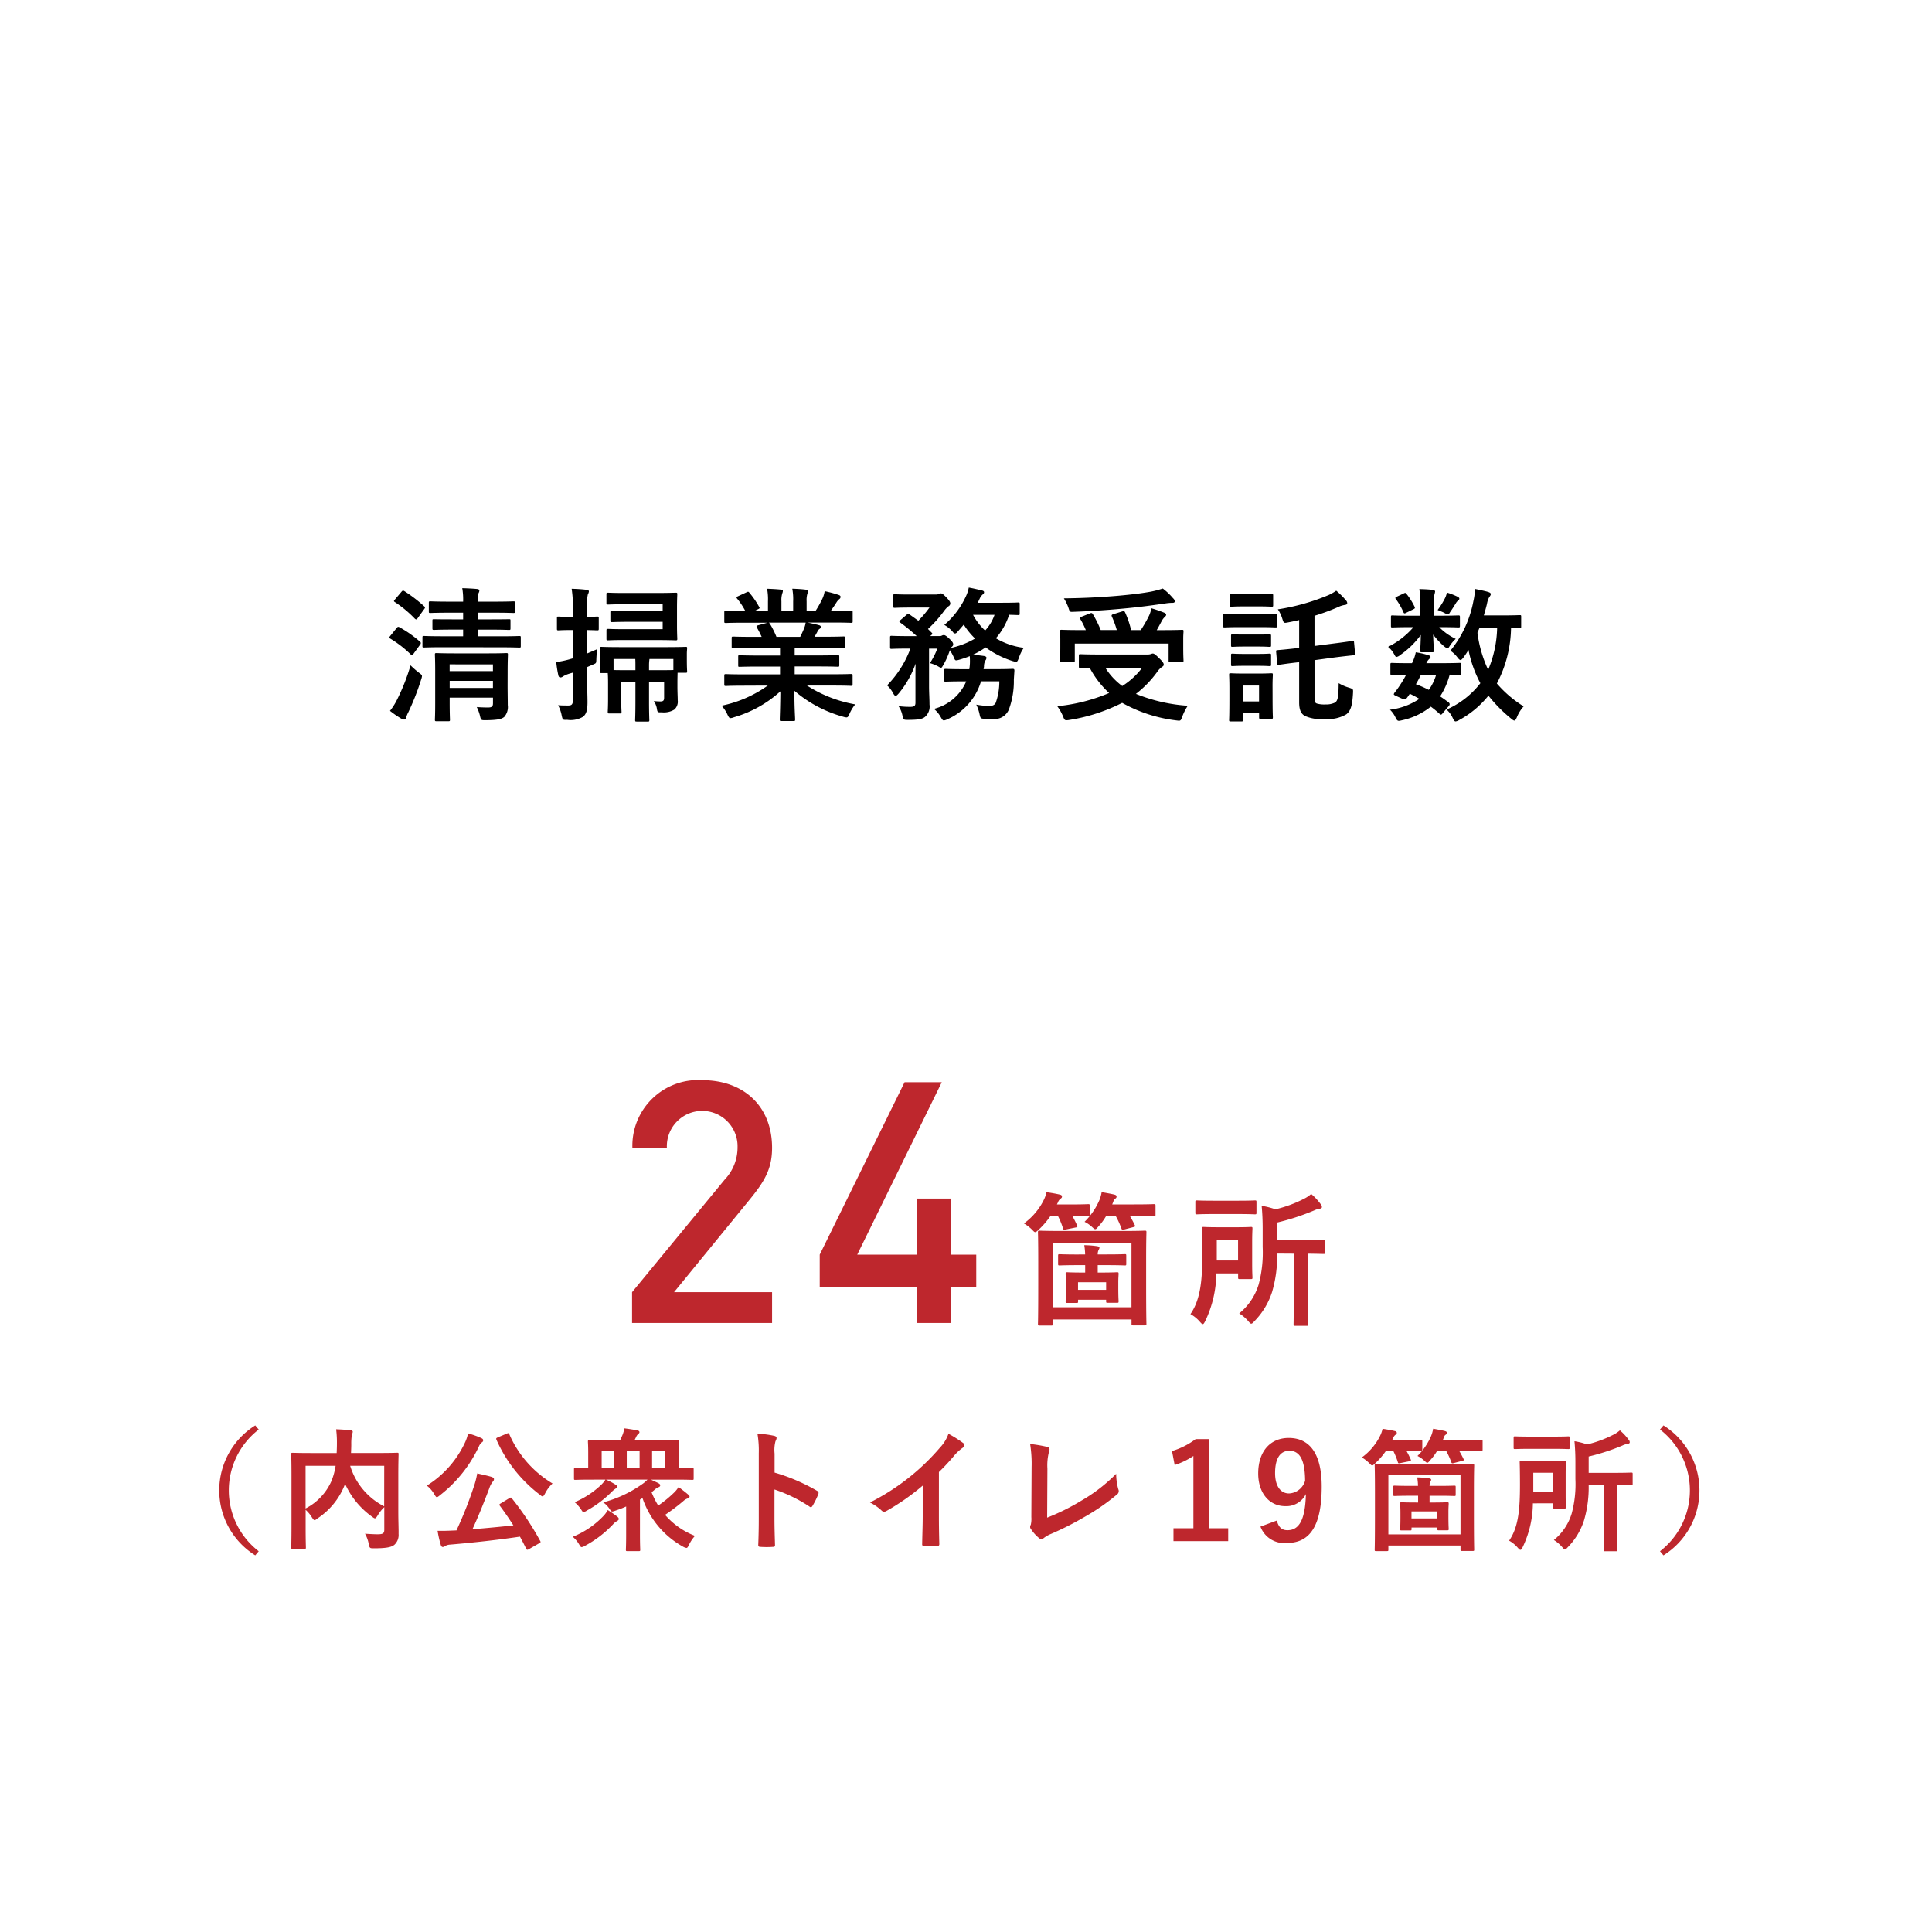
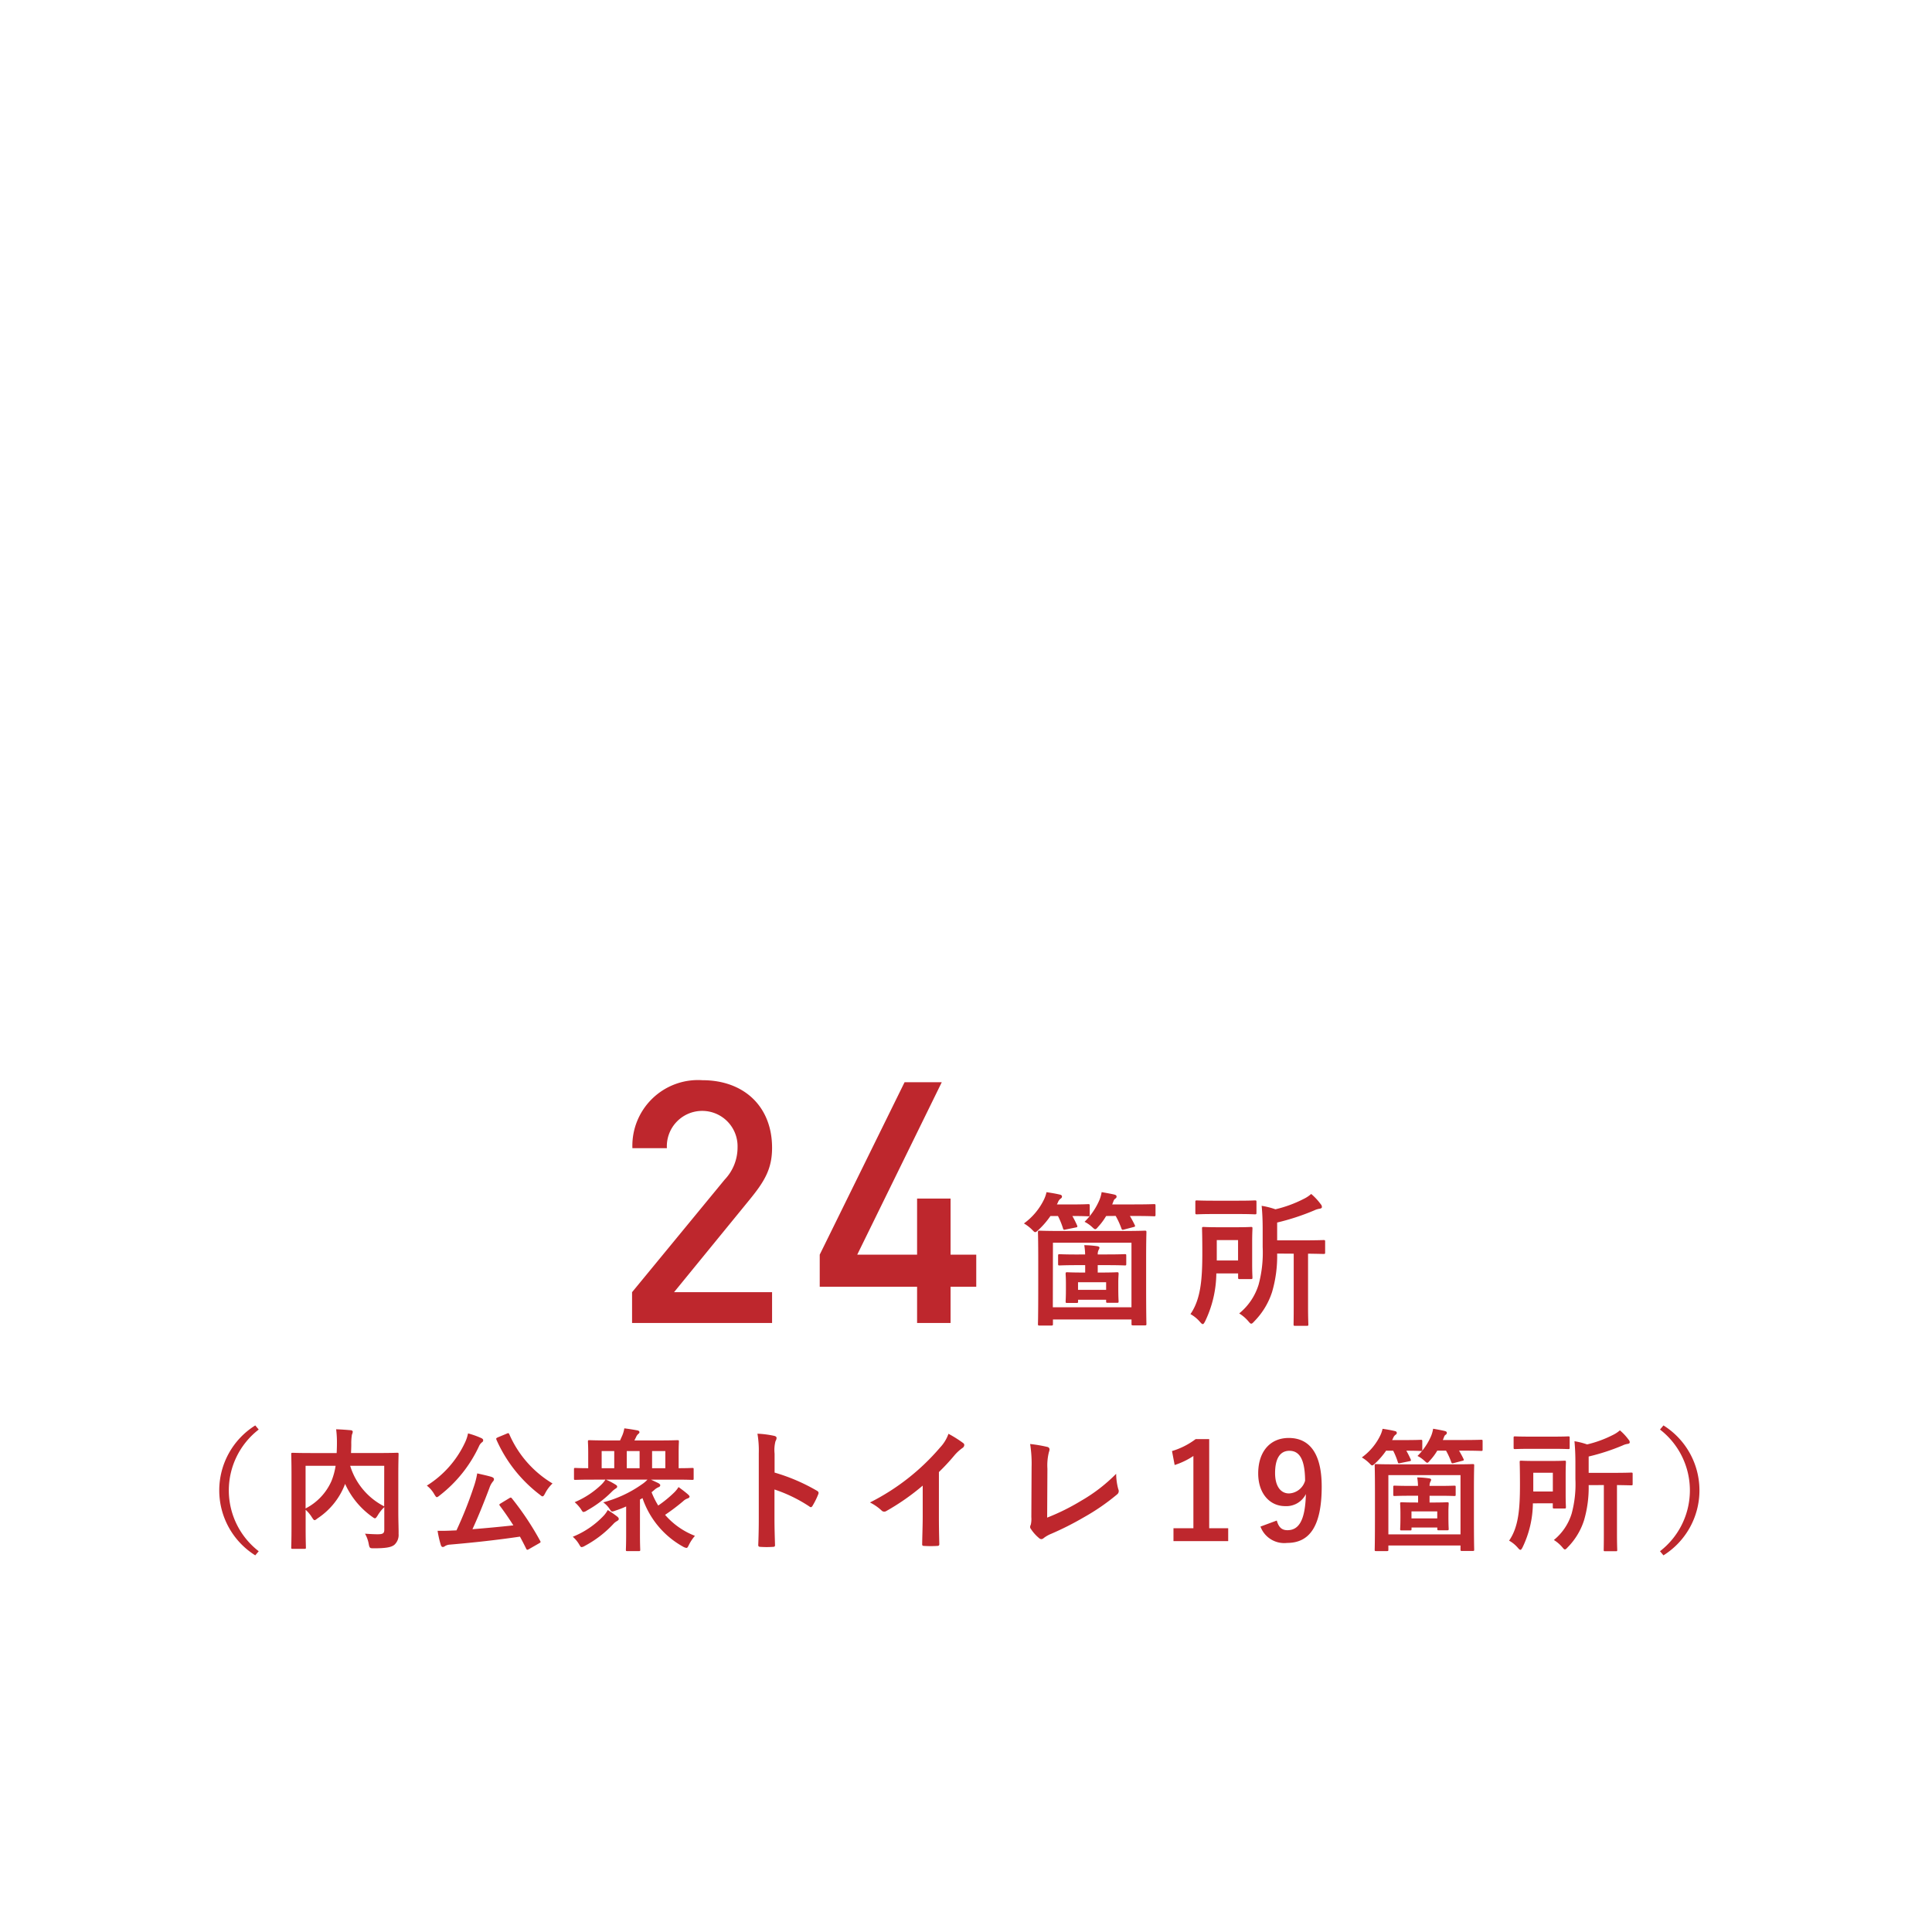
<svg xmlns="http://www.w3.org/2000/svg" data-name="レイヤー 1" width="160" height="160" viewBox="0 0 160 160">
-   <path d="M32.851 52.009c.084-.107.131-.12.241-.059a9.447 9.447 0 011.7 1.2.126.126 0 01.058.107.2.2 0 01-.058.132l-.541.744c-.061.084-.1.12-.131.12s-.061-.024-.109-.06a9.036 9.036 0 00-1.678-1.3c-.061-.036-.084-.061-.084-.1s.023-.072.072-.132zm.012 5.973A16.9 16.9 0 0034 55.1a7.49 7.49 0 00.683.6c.194.143.264.2.264.3a1.37 1.37 0 01-.07.276 20.665 20.665 0 01-1.057 2.7 2.325 2.325 0 00-.191.468c-.024.1-.073.144-.157.144a.433.433 0 01-.214-.06 8.015 8.015 0 01-.961-.659 5.287 5.287 0 00.566-.887zm.383-8.971c.1-.12.133-.12.24-.06a12.23 12.23 0 011.643 1.259c.084.073.1.108-.012.252l-.527.732c-.084.12-.119.132-.229.048a9.615 9.615 0 00-1.654-1.379c-.108-.072-.108-.084 0-.216zm3.539 4.589c-1.176 0-1.6.024-1.668.024-.119 0-.131-.011-.131-.12V52.8c0-.12.012-.132.131-.132.072 0 .492.024 1.668.024h1.57v-.552h-.839c-1.116 0-1.5.025-1.571.025-.119 0-.133-.013-.133-.132V51.4c0-.12.014-.12.133-.12.072 0 .455.012 1.571.012h.839v-.552h-1.091c-1.151 0-1.547.024-1.618.024-.121 0-.132-.012-.132-.132v-.7c0-.119.011-.132.132-.132.071 0 .467.025 1.618.025h1.091a5.616 5.616 0 00-.072-1.116c.4.012.936.037 1.26.072.107.012.156.072.156.133a.5.5 0 01-.072.215 2.1 2.1 0 00-.047.648v.048h1.307c1.164 0 1.558-.025 1.63-.025.12 0 .133.013.133.132v.7c0 .12-.013.132-.133.132-.072 0-.466-.024-1.63-.024H39.58v.552h1.006c1.117 0 1.488-.012 1.56-.012.12 0 .131 0 .131.12v.636c0 .119-.011.132-.131.132-.072 0-.443-.025-1.56-.025H39.58v.552h1.762c1.175 0 1.595-.024 1.668-.024.107 0 .119.012.119.132v.707c0 .109-.012.12-.119.12-.073 0-.493-.024-1.668-.024zm5.252 3.131c0 .6.014 1.3.014 1.655a1.248 1.248 0 01-.289.984c-.215.179-.516.263-1.547.275-.371 0-.383 0-.467-.371a3.467 3.467 0 00-.264-.72c.276.024.586.036.948.036.335 0 .394-.12.394-.36v-.456H37.24v.408c0 .959.024 1.356.024 1.415 0 .12-.012.132-.131.132h-.971c-.133 0-.145-.012-.145-.132 0-.072.024-.432.024-1.392v-2.669c0-.852-.024-1.236-.024-1.32 0-.12.012-.132.145-.132.07 0 .455.024 1.535.024h2.7c1.08 0 1.452-.024 1.524-.024.133 0 .144.012.144.132 0 .073-.025.528-.025 1.415zm-4.8-1.715v.563h3.586v-.559zm3.586 1.955v-.588H37.24v.588zm8.634-3.211a8.581 8.581 0 00-.072.9c-.012.24-.012.263-.215.347l-.553.241v.527c0 1.14.037 1.787.037 2.387 0 .671-.109.983-.373 1.2a2.03 2.03 0 01-1.307.251c-.371.012-.371.012-.455-.348a3 3 0 00-.3-.863c.275.024.541.024.851.024.276 0 .373-.1.373-.444V55.7c-.144.047-.289.084-.42.131a2.211 2.211 0 00-.42.2.289.289 0 01-.2.071c-.072 0-.119-.036-.156-.144a8.676 8.676 0 01-.18-1.128 8.3 8.3 0 001.092-.227l.289-.084v-2.342h-.138c-.767 0-1 .025-1.068.025-.107 0-.119-.013-.119-.145v-.863c0-.12.012-.132.119-.132.072 0 .3.023 1.068.023h.133v-.634a9.8 9.8 0 00-.1-1.692c.457.012.828.036 1.236.084.119.012.191.073.191.12a.558.558 0 01-.084.252 4.17 4.17 0 00-.072 1.211v.659c.565 0 .768-.023.84-.023.121 0 .133.012.133.132v.863c0 .132-.012.145-.133.145-.072 0-.275-.013-.84-.025v1.944zm5.674-.168c1.162 0 1.582-.023 1.654-.023.107 0 .119.012.119.119 0 .072-.023.24-.023.468v.372c0 .84.023.983.023 1.055 0 .121-.012.132-.119.132h-.672c0 .144-.012.4-.012.816v.311c0 .54.024.84.024 1.152a.878.878 0 01-.276.767 1.654 1.654 0 01-1.042.229c-.36.011-.36.011-.42-.372a1.672 1.672 0 00-.241-.564 4.421 4.421 0 00.553.036c.215 0 .3-.072.3-.3v-1.307H53.75v1.607c0 1.02.025 1.475.025 1.535 0 .12-.011.132-.133.132h-.91c-.121 0-.133-.012-.133-.132 0-.072.024-.515.024-1.535v-1.607h-1.176v1.439c0 .648.026.959.026 1.032 0 .12-.012.131-.133.131h-.875c-.119 0-.133-.011-.133-.131 0-.084.025-.384.025-1.1v-1.239c0-.456-.011-.72-.025-.875h-.527c-.108 0-.12-.013-.12-.145 0-.071.024-.216.024-1.067v-.288c0-.312-.024-.468-.024-.552 0-.107.012-.119.12-.119.084 0 .5.023 1.668.023zm-3.276-3.55c-1.054 0-1.425.025-1.5.025-.121 0-.133-.013-.133-.133v-.719c0-.12.012-.132.133-.132.073 0 .444.024 1.5.024h2.364c1.127 0 1.654-.024 1.738-.024.121 0 .133.012.133.132 0 .072-.024.408-.024 1.116v1.451c0 .707.024 1.043.024 1.115 0 .12-.012.132-.133.132-.084 0-.611-.025-1.738-.025h-2.555c-.924 0-1.234.025-1.307.025-.121 0-.133-.012-.133-.132v-.672c0-.132.012-.143.133-.143.073 0 .383.023 1.307.023h3.215v-.611h-2.52c-1.2 0-1.607.024-1.679.024-.12 0-.131-.013-.131-.144v-.648c0-.12.011-.132.131-.132.072 0 .48.024 1.679.024h2.52v-.576zm-1.043 5.446c.229.012.588.012 1.153.012h.658v-.373c0-.2 0-.371-.012-.551h-1.8zm2.975-.912a3.592 3.592 0 00-.037.54v.384h.732c.684 0 1.069 0 1.284-.012v-.912zm7.852 2.207c-1.081 0-1.44.024-1.512.024-.133 0-.145-.013-.145-.133v-.707c0-.132.012-.143.145-.143.072 0 .431.023 1.512.023H64.6V55.2h-1.69c-1.164 0-1.584.023-1.656.023-.119 0-.119-.012-.119-.132v-.683c0-.132 0-.144.119-.144.072 0 .492.025 1.656.025h1.69v-.636h-2.254c-1.153 0-1.536.023-1.608.023-.131 0-.144-.011-.144-.12v-.707c0-.12.013-.132.144-.132.072 0 .455.024 1.608.024h.732a8.77 8.77 0 00-.385-.755c-.06-.109-.072-.156.084-.2l.78-.216h-1.918c-1.081 0-1.44.023-1.512.023-.133 0-.145-.011-.145-.131v-.744c0-.131.012-.144.145-.144.072 0 .431.024 1.512.024h.084a5.854 5.854 0 00-.684-1.031c-.072-.084-.049-.132.1-.2l.7-.324c.119-.06.156-.048.228.048a7.178 7.178 0 01.8 1.164c.061.107.061.12-.095.2l-.288.143H63.6V49.8a4.635 4.635 0 00-.073-1.043c.371.012.84.036 1.162.073.1.011.145.047.145.107a.629.629 0 01-.047.2 1.845 1.845 0 00-.072.659v.792h.971v-.779a4.7 4.7 0 00-.073-1.056c.36.012.828.036 1.153.084.107.012.156.048.156.108a.567.567 0 01-.049.192 1.9 1.9 0 00-.072.659v.792h.744a9.135 9.135 0 00.551-.983 2.334 2.334 0 00.2-.648 9.909 9.909 0 011.162.312c.109.036.156.1.156.156a.243.243 0 01-.119.2 1.253 1.253 0 00-.2.229c-.154.252-.322.491-.49.731h.168c1.078 0 1.437-.024 1.509-.024.122 0 .133.013.133.144v.744c0 .12-.011.131-.133.131-.072 0-.431-.023-1.509-.023h-2.1c.313.059.588.12.947.216.1.023.157.071.157.143a.209.209 0 01-.133.18.875.875 0 00-.168.252l-.215.384h.779c1.153 0 1.535-.024 1.608-.024.119 0 .131.012.131.132v.707c0 .109-.012.12-.131.12-.073 0-.455-.023-1.608-.023h-2.428v.636h1.907c1.175 0 1.584-.025 1.654-.025.121 0 .133.012.133.144v.683c0 .12-.012.132-.133.132-.07 0-.479-.023-1.654-.023h-1.907v.647h3.155c1.078 0 1.437-.023 1.509-.023.122 0 .133.011.133.143v.707c0 .12-.011.133-.133.133-.072 0-.431-.024-1.509-.024h-2.135a10.866 10.866 0 003.992 1.559 3.517 3.517 0 00-.467.768c-.095.227-.144.311-.263.311a1.3 1.3 0 01-.276-.059 10.48 10.48 0 01-4.031-2.148c0 1.428.061 2.171.061 2.375 0 .12-.012.132-.133.132H64.7c-.109 0-.121-.012-.121-.132 0-.2.037-.9.049-2.327a9.726 9.726 0 01-3.85 2.148.921.921 0 01-.277.071c-.107 0-.156-.084-.264-.312a2.931 2.931 0 00-.478-.719 9.968 9.968 0 003.824-1.667zm4.628-4.042c.108-.2.2-.408.325-.7a2.252 2.252 0 00.131-.479h-3.059c.037.012.06.048.1.1a7.568 7.568 0 01.539 1.079zm14.977 3.682a4.971 4.971 0 01-2.783 3.142 1 1 0 01-.287.1c-.1 0-.145-.073-.264-.277a2.419 2.419 0 00-.564-.683 3.959 3.959 0 002.673-2.279h-.2c-1.068 0-1.416.024-1.486.024-.133 0-.145-.012-.145-.132v-.779c0-.132.012-.145.145-.145.07 0 .418.025 1.486.025h.455a4.492 4.492 0 00.049-.468 5.4 5.4 0 00-.012-.612 8.346 8.346 0 01-.923.312c-.276.072-.287.06-.4-.216a3.722 3.722 0 00-.324-.588 6.563 6.563 0 01-.527 1.2c-.108.18-.143.252-.2.252a.6.6 0 01-.216-.095 3.2 3.2 0 00-.707-.288 6.3 6.3 0 00.611-1.2h-.684v3.119c0 .54.037 1.031.037 1.511a1.14 1.14 0 01-.384 1.032c-.215.168-.516.239-1.414.239-.362 0-.362-.012-.446-.371a2.131 2.131 0 00-.322-.768 7.166 7.166 0 00.983.06c.335 0 .419-.1.419-.348v-2.115c0-.371 0-.743.012-1.116a8.075 8.075 0 01-1.4 2.471c-.11.12-.18.193-.252.193s-.133-.073-.217-.229a2.285 2.285 0 00-.492-.636 8.669 8.669 0 001.932-3.046h-.137c-1.008 0-1.344.025-1.416.025-.12 0-.133-.013-.133-.145V52.8c0-.132.013-.144.133-.144.072 0 .408.024 1.416.024h.658a13.719 13.719 0 00-1.356-1.115c-.046-.036-.084-.072-.084-.1s.038-.059.1-.119l.49-.42c.121-.108.157-.108.264-.036l.721.516a9.145 9.145 0 00.923-1.092h-1.537c-.947 0-1.259.024-1.332.024-.119 0-.131-.011-.131-.132v-.863c0-.12.012-.132.131-.132.073 0 .385.024 1.332.024h2.075a.564.564 0 00.24-.048.44.44 0 01.168-.048c.095 0 .2.072.455.336.275.287.324.4.324.516a.287.287 0 01-.168.227 2.1 2.1 0 00-.336.361 10.318 10.318 0 01-1.344 1.51c.1.1.194.2.3.3.084.084.084.12-.049.228l-.072.06h.756a.4.4 0 00.228-.048.331.331 0 01.157-.036c.072 0 .191.06.42.276.287.264.347.383.347.492 0 .084-.025.132-.121.216a.292.292 0 00-.084.084 6.8 6.8 0 002.016-.78 6.084 6.084 0 01-.936-1.151l-.5.575c-.095.108-.156.156-.228.156s-.119-.048-.2-.156a2.616 2.616 0 00-.684-.552 6.885 6.885 0 001.764-2.314 3.036 3.036 0 00.263-.779c.348.059.8.168 1.1.239.107.024.168.072.168.156a.227.227 0 01-.121.18 1.009 1.009 0 00-.24.336c-.059.12-.108.24-.168.347h2.039c.935 0 1.236-.023 1.308-.023.119 0 .131.012.131.132v.779c0 .12-.012.132-.131.132-.06 0-.252-.012-.744-.024a5.483 5.483 0 01-1.1 1.943 5.96 5.96 0 002.314.792 3.253 3.253 0 00-.408.839c-.143.36-.143.36-.5.264a7.67 7.67 0 01-2.256-1.139 6.248 6.248 0 01-1.055.611c.311.024.623.061.911.1q.216.036.216.144a.38.38 0 01-.095.24 1.029 1.029 0 00-.108.492l-.037.216h.889c1.078 0 1.451-.025 1.521-.025.121 0 .145.036.145.156l-.047.732a6.758 6.758 0 01-.4 2.447 1.279 1.279 0 01-1.343.816c-.2 0-.432 0-.684-.013-.336-.024-.336-.024-.42-.419a3.539 3.539 0 00-.263-.756 6.127 6.127 0 001.031.107c.3 0 .457-.047.576-.252a5.214 5.214 0 00.3-1.786zm-.66-5.505a4.9 4.9 0 001 1.3 3.693 3.693 0 00.779-1.3zm14.4 3.287a1.118 1.118 0 00.323-.037.46.46 0 01.156-.047c.107 0 .217.071.564.419.3.288.348.408.348.5s-.049.132-.145.193a1.53 1.53 0 00-.394.407 8.821 8.821 0 01-1.764 1.823 13.83 13.83 0 004.293.984 4.46 4.46 0 00-.455.9c-.1.264-.121.336-.275.336-.049 0-.133-.012-.229-.023a12.167 12.167 0 01-4.474-1.453 14.641 14.641 0 01-4.377 1.416 1.084 1.084 0 01-.252.024c-.131 0-.168-.071-.264-.312a3.9 3.9 0 00-.481-.851 14.645 14.645 0 004.295-1.092 7.818 7.818 0 01-1.607-2.087c-.443 0-.719.013-.768.013-.119 0-.132-.013-.132-.132v-.876c0-.12.013-.132.132-.132.073 0 .467.025 1.631.025zM90.258 50.8c.144-.06.191-.036.252.072a9.414 9.414 0 01.648 1.307h1.33a7.526 7.526 0 00-.408-1.115c-.047-.108-.023-.156.121-.2l.731-.228c.132-.036.181-.047.24.072a7.59 7.59 0 01.5 1.475h.8a10.264 10.264 0 00.7-1.223 2.612 2.612 0 00.179-.587 10.989 10.989 0 011.043.359c.121.048.18.1.18.18s-.059.132-.131.2a1.4 1.4 0 00-.264.372c-.121.227-.24.455-.384.7h.515c1.1 0 1.5-.024 1.573-.024.119 0 .13.013.13.133 0 .071-.023.275-.023.6v.7c0 .767.023 1.043.023 1.115 0 .12-.011.132-.13.132h-.973c-.119 0-.131-.012-.131-.132V53.3H89.01v1.4c0 .12-.012.132-.131.132h-.959c-.121 0-.133-.012-.133-.132 0-.072.023-.348.023-1.127v-.6c0-.408-.023-.6-.023-.683 0-.12.012-.133.133-.133.072 0 .467.024 1.57.024h.432a6.338 6.338 0 00-.455-.911c-.073-.108-.073-.132.095-.192zm6.9-1.248a.4.4 0 01.133.252c0 .073-.061.12-.193.12a3.666 3.666 0 00-.575.048c-1.175.168-2.1.3-3.55.432-1.272.12-2.723.216-4.114.265-.263.011-.263.011-.384-.361a3.776 3.776 0 00-.372-.756 58.562 58.562 0 004.5-.216c1.2-.107 2.013-.215 2.685-.335a7.692 7.692 0 001.008-.264 5.154 5.154 0 01.858.813zM91.541 55.3a5.466 5.466 0 001.4 1.512 6.25 6.25 0 001.647-1.512zm12.805-4.442c.912 0 1.211-.024 1.283-.024.119 0 .133.012.133.132v.852c0 .132-.014.143-.133.143-.072 0-.371-.024-1.283-.024H102.7c-.912 0-1.211.024-1.283.024-.11 0-.121-.011-.121-.143v-.852c0-.12.011-.132.121-.132.072 0 .371.024 1.283.024zm1.043 6.812c0 1.391.025 1.656.025 1.727 0 .12-.014.132-.133.132h-.875c-.121 0-.133-.012-.133-.132v-.323h-1.33v.551c0 .108-.013.12-.133.12h-.875c-.132 0-.144-.012-.144-.12 0-.083.023-.36.023-1.811v-.8c0-.755-.023-1.043-.023-1.127 0-.12.012-.132.144-.132.073 0 .325.024 1.092.024h1.151c.779 0 1.019-.024 1.1-.024.119 0 .133.012.133.132 0 .073-.025.36-.025.924zm-1.176-8.455c.781 0 1.008-.024 1.08-.024.133 0 .144.012.144.132v.8c0 .108-.011.121-.144.121-.072 0-.3-.025-1.08-.025h-1.151c-.779 0-1.019.025-1.091.025-.12 0-.131-.013-.131-.121v-.8c0-.12.011-.132.131-.132.072 0 .312.024 1.091.024zm-.1 3.334c.732 0 .936-.012 1.008-.012.133 0 .144.012.144.12v.78c0 .119-.011.132-.144.132-.072 0-.276-.025-1.008-.025H103.1c-.731 0-.948.025-1.02.025-.119 0-.131-.013-.131-.132v-.78c0-.108.012-.12.131-.12.072 0 .289.012 1.02.012zm0 1.607c.732 0 .936-.024 1.008-.024.133 0 .144.012.144.132v.768c0 .12-.011.132-.144.132-.072 0-.276-.025-1.008-.025H103.1c-.731 0-.948.025-1.02.025-.119 0-.131-.012-.131-.132v-.768c0-.12.012-.132.131-.132.072 0 .289.024 1.02.024zm-1.174 2.615v1.319h1.33v-1.319zm7.508-3.479c1.055-.131 1.438-.2 1.559-.215s.119-.012.131.12l.083.911c.014.132 0 .144-.107.156s-.516.048-1.57.18l-1.68.228v3.094c0 .36.049.443.2.5a2.237 2.237 0 00.709.072 1.668 1.668 0 00.791-.156c.24-.168.287-.492.3-1.607a3.691 3.691 0 00.889.383c.312.109.312.109.3.409-.059 1.139-.215 1.51-.551 1.787a3.031 3.031 0 01-1.836.384 3.177 3.177 0 01-1.582-.241c-.313-.168-.492-.456-.492-1.127v-3.331l-.131.013c-1.057.12-1.416.191-1.549.2s-.131 0-.143-.12l-.084-.947c-.011-.12 0-.133.119-.145s.5-.036 1.559-.156l.229-.023V51.35c-.3.071-.588.132-.9.192-.373.072-.373.072-.492-.289a2.855 2.855 0 00-.373-.791 17.667 17.667 0 004.211-1.187 3.931 3.931 0 00.623-.359 6.6 6.6 0 01.828.827.344.344 0 01.084.2c0 .084-.061.143-.2.155a2.11 2.11 0 00-.4.108 17.52 17.52 0 01-2.111.791v2.5zm8.826-2.302c1.055 0 1.414-.024 1.487-.024.132 0 .144.012.144.144v.72c0 .12-.012.131-.144.131-.073 0-.432-.024-1.487-.024h-.084a4.77 4.77 0 001.368.972 2.832 2.832 0 00-.541.66c-.047.071-.084.119-.143.119s-.156-.06-.324-.2a6.347 6.347 0 01-.864-.936c.024.72.061 1.175.061 1.331 0 .12-.014.132-.133.132h-.863c-.121 0-.133-.012-.133-.132 0-.156.037-.576.049-1.3a7.1 7.1 0 01-1.715 1.667.627.627 0 01-.3.156c-.072 0-.107-.072-.179-.2a2.051 2.051 0 00-.516-.636 6.747 6.747 0 002.1-1.632h-.256c-1.057 0-1.416.024-1.489.024-.107 0-.119-.011-.119-.131v-.72c0-.132.012-.144.119-.144.073 0 .432.024 1.489.024h.814v-1.164a5.786 5.786 0 00-.072-1.044c.433.012.744.024 1.152.072a.156.156 0 01.156.132 2.037 2.037 0 01-.06.263 2.58 2.58 0 00-.047.72v1.02zm.215 8.059c-.072.1-.119.132-.156.132s-.059-.023-.108-.059a8.406 8.406 0 00-.73-.6 5.767 5.767 0 01-2.387 1.127c-.347.084-.384.084-.552-.264a2.15 2.15 0 00-.444-.611 5.527 5.527 0 002.434-.9c-.25-.145-.516-.289-.791-.42l-.18.263c-.144.192-.191.264-.455.144l-.5-.228c-.133-.059-.191-.095-.191-.143a.334.334 0 01.058-.12 7.265 7.265 0 00.5-.7 7.9 7.9 0 00.469-.8c-.8.011-1.129.023-1.188.023-.109 0-.121-.012-.121-.132v-.731c0-.12.026-.132.121-.132.059 0 .325.023 1.5.023h.167a3.385 3.385 0 00.313-.9 6.3 6.3 0 011.08.252c.1.036.143.072.143.132s-.036.108-.108.168a1.1 1.1 0 00-.24.347h1.248c1.066 0 1.428-.023 1.5-.023.133 0 .145.012.145.132v.731c0 .12-.024.132-.145.132-.059 0-.287-.012-.814-.023a6.249 6.249 0 01-.791 1.8c.238.157.466.324.707.5a.233.233 0 01.084.144.255.255 0 01-.073.156zm-3.238-9.906c.121-.06.156-.06.228.036a5.659 5.659 0 01.672 1.068c.047.095.035.143-.084.2l-.611.3c-.133.072-.18.072-.229-.048a5.817 5.817 0 00-.611-1.068c-.084-.107-.084-.143.061-.216zm1.428 6.729a9.25 9.25 0 01-.42.791 9.458 9.458 0 011.068.467 4.092 4.092 0 00.611-1.258zm1.978-6.309a1.806 1.806 0 00.168-.492 5.643 5.643 0 01.889.347c.084.048.142.1.142.145 0 .084-.023.107-.095.168a.758.758 0 00-.192.227c-.121.193-.287.468-.469.72-.083.144-.119.2-.191.2a.878.878 0 01-.31-.132 7.948 7.948 0 00-.541-.228 6.519 6.519 0 00.599-.955zm6.32 2.326c0 .12-.011.132-.13.132-.049 0-.252-.012-.709-.023a10.2 10.2 0 01-1.174 4.605 9.488 9.488 0 002.219 1.895 3.071 3.071 0 00-.565.912c-.084.179-.131.263-.2.263s-.133-.048-.252-.144a12.175 12.175 0 01-1.9-1.919 8.013 8.013 0 01-2.412 2.015.816.816 0 01-.3.12c-.1 0-.145-.083-.241-.276a2.073 2.073 0 00-.515-.708 7.143 7.143 0 002.8-2.182 9.929 9.929 0 01-.985-2.758 6.009 6.009 0 01-.431.647c-.108.132-.168.192-.229.192s-.143-.072-.252-.216a2.268 2.268 0 00-.586-.552 9.184 9.184 0 001.906-4.113 5.09 5.09 0 00.131-1.008c.336.072.828.168 1.092.252.156.048.217.1.217.18s-.061.156-.133.263a1.654 1.654 0 00-.18.529c-.072.311-.168.635-.263.971h1.547c1.007 0 1.343-.024 1.416-.024.119 0 .13.012.13.132zm-3.453.111l-.168.4a10.273 10.273 0 00.887 3.07 9.412 9.412 0 00.744-3.47z" />
  <path d="M86.991 100.708a6.878 6.878 0 01-.983 1.14c-.132.12-.2.192-.276.192s-.132-.072-.263-.205a3.421 3.421 0 00-.672-.515 5.3 5.3 0 001.655-1.967 2.734 2.734 0 00.216-.623c.395.06.756.119 1.1.2.12.025.18.072.18.168s-.06.132-.144.192a.678.678 0 00-.192.289l-.084.168h1.188c1 0 1.331-.025 1.4-.025.12 0 .132.012.132.144v.731c0 .12-.012.133-.132.133-.072 0-.4-.025-1.308-.025.145.252.264.493.384.756.061.144.036.168-.1.192l-.827.168c-.168.036-.192.036-.228-.084a6.665 6.665 0 00-.42-1.032zm-.9 9.068c-.119 0-.132-.013-.132-.132 0-.072.024-.564.024-3.227v-1.907c0-1.871-.024-2.375-.024-2.458 0-.12.013-.133.132-.133.072 0 .492.025 1.655.025h5.434c1.174 0 1.546-.025 1.619-.025.132 0 .143.013.143.133 0 .072-.024.587-.024 2.206v2.159c0 2.651.024 3.155.024 3.214 0 .12-.011.132-.143.132h-.949c-.131 0-.143-.012-.143-.132v-.359H87.2v.372c0 .119-.012.132-.143.132zm1.1-1.512h6.513v-5.348H87.2zm2.675-4.377a5.036 5.036 0 00-.072-.767 8.028 8.028 0 011.067.084c.132.023.192.059.192.131a.434.434 0 01-.072.18.835.835 0 00-.072.372h.768c1.055 0 1.4-.024 1.475-.024.109 0 .12.012.12.132v.672c0 .12-.011.131-.12.131-.072 0-.42-.024-1.475-.024h-.768v.612h.265c.935 0 1.247-.024 1.331-.024.12 0 .132.012.132.144 0 .072-.025.312-.025.707v.432c0 .815.025 1.044.025 1.115 0 .12-.012.133-.132.133h-.768c-.12 0-.132-.013-.132-.133v-.119h-2.323v.132c0 .12-.012.132-.132.132h-.767c-.12 0-.132-.012-.132-.132 0-.084.024-.288.024-1.056v-.384c0-.515-.024-.755-.024-.827 0-.132.012-.144.132-.144.084 0 .372.024 1.307.024h.18v-.612h-.636c-1.043 0-1.4.024-1.475.024-.119 0-.132-.011-.132-.131V104c0-.12.013-.132.132-.132.072 0 .432.024 1.475.024zm-.588 2.3v.635h2.327v-.635zm2.327-5.482a5 5 0 01-.647.876c-.12.144-.181.216-.252.216s-.132-.06-.277-.192a2.6 2.6 0 00-.611-.42 5.654 5.654 0 001.235-1.811 3 3 0 00.18-.647c.348.06.756.132 1.043.2.133.036.193.072.193.168s-.048.132-.132.192-.1.132-.18.336l-.048.121h1.835c1.163 0 1.547-.025 1.631-.025.107 0 .12.012.12.144v.731c0 .12-.013.133-.12.133-.084 0-.468-.025-1.631-.025h-.372c.144.241.275.48.407.756.049.108.025.132-.132.168l-.731.192c-.18.048-.2.036-.252-.1a6.556 6.556 0 00-.468-1.02zm9.126 4.753a9.345 9.345 0 01-.924 3.958c-.083.156-.131.24-.2.24s-.131-.073-.24-.193a2.855 2.855 0 00-.779-.635c.863-1.247.983-2.914.983-5.085 0-1.307-.024-1.931-.024-2 0-.12.012-.132.132-.132.084 0 .347.024 1.212.024h1.5c.851 0 1.139-.024 1.2-.024.12 0 .132.012.132.132 0 .072-.024.4-.024 1.115v1.835c0 .732.024 1.019.024 1.092 0 .132-.012.143-.132.143h-.924c-.119 0-.132-.011-.132-.143v-.324zm1.8-6.021c1 0 1.319-.023 1.392-.023.12 0 .132.011.132.131v.875c0 .132-.012.145-.132.145-.073 0-.4-.024-1.392-.024h-2.014c-.984 0-1.32.024-1.392.024-.119 0-.132-.013-.132-.145v-.875c0-.12.013-.131.132-.131.072 0 .408.023 1.392.023zm-1.763 3.263v1.69h1.763v-1.69zm5 1.115a10.534 10.534 0 01-.419 3.178 6.152 6.152 0 01-1.475 2.435c-.12.132-.18.192-.252.192s-.12-.06-.24-.2a3.233 3.233 0 00-.756-.648 4.936 4.936 0 001.607-2.387 10.16 10.16 0 00.336-3.106v-1.463c0-.72-.023-1.308-.084-1.955a6.333 6.333 0 011.14.288 10.218 10.218 0 002.326-.852 2.73 2.73 0 00.636-.419 4.893 4.893 0 01.792.851.324.324 0 01.095.24c0 .072-.083.119-.191.132a1.6 1.6 0 00-.456.144 19.311 19.311 0 01-3.059 1v1.475h2.2c1.175 0 1.57-.024 1.642-.024.12 0 .132.013.132.133v.887c0 .12-.012.131-.132.131-.072 0-.407-.011-1.283-.023v4.353c0 .959.025 1.427.025 1.5 0 .109-.013.121-.121.121h-.983c-.108 0-.12-.012-.12-.121 0-.084.012-.54.012-1.5v-4.353zm-84.342 14.573a6.366 6.366 0 000 10.078l-.286.341a6.344 6.344 0 010-10.76zm11.56 6.723c0 .957.033 1.54.023 1.914a1.1 1.1 0 01-.353.913c-.242.187-.627.286-1.7.286-.319 0-.352-.011-.418-.352a2.669 2.669 0 00-.309-.858c.463.032.947.055 1.156.044.342-.012.44-.1.44-.374v-1.87a3.237 3.237 0 00-.55.692c-.1.155-.154.232-.22.232s-.121-.044-.242-.132a6.744 6.744 0 01-2.233-2.718l-.033.088a5.905 5.905 0 01-2.256 2.773c-.121.1-.187.143-.241.143s-.111-.066-.21-.221a2.932 2.932 0 00-.528-.637v1.529c0 1.022.022 1.529.022 1.595 0 .1-.011.11-.132.11h-.962c-.11 0-.121-.011-.121-.11 0-.077.022-.594.022-1.727v-4.258c0-1.133-.022-1.661-.022-1.738 0-.11.011-.121.121-.121.077 0 .441.021 1.485.021h2.157c.01-.252.021-.516.021-.792a8.692 8.692 0 00-.065-1.176c.385.01.813.044 1.21.077.11.011.165.065.165.132a.661.661 0 01-.067.231 4.346 4.346 0 00-.054.8c0 .242-.011.484-.022.725h2.343c1.034 0 1.408-.021 1.475-.021.109 0 .121.011.121.121 0 .065-.023.66-.023 1.8zm-7.679-.188a4.662 4.662 0 002.146-2.277 5.676 5.676 0 00.341-1.254h-2.487zm6.513-3.531H29a5.61 5.61 0 002.816 3.356zm6.709-1.97a3.182 3.182 0 00.232-.714 6.984 6.984 0 011.088.384c.122.056.166.111.166.188a.184.184 0 01-.1.165.833.833 0 00-.253.341 11.032 11.032 0 01-3.234 4.048c-.122.1-.2.155-.253.155s-.111-.077-.209-.242a2.412 2.412 0 00-.617-.715 8.377 8.377 0 003.18-3.61zm3.642 4.655a.353.353 0 01.133-.056c.021 0 .044.022.087.066a23.877 23.877 0 012.343 3.521c.056.1.056.121-.1.209l-.826.473a.3.3 0 01-.131.055c-.044 0-.067-.022-.1-.088a26.838 26.838 0 00-.517-1c-1.848.275-3.85.494-5.787.66a.9.9 0 00-.418.121.3.3 0 01-.186.077c-.077 0-.133-.066-.165-.176a8.368 8.368 0 01-.265-1.166c.418.011.815 0 1.255-.022.1 0 .209-.011.308-.011a32.757 32.757 0 001.419-3.565 6.78 6.78 0 00.3-1.155c.43.1.8.176 1.178.286.121.044.209.1.209.187a.269.269 0 01-.088.2 1.656 1.656 0 00-.286.528c-.4 1.057-.88 2.278-1.408 3.422 1.122-.089 2.3-.2 3.389-.319a26.131 26.131 0 00-1.122-1.628c-.067-.089-.056-.11.087-.2zm-.209-5.347c.143-.066.165-.056.22.055a8.866 8.866 0 003.576 4.07 2.987 2.987 0 00-.617.825c-.087.165-.142.242-.209.242s-.121-.054-.231-.142a11.613 11.613 0 01-3.586-4.544c-.044-.121-.022-.132.11-.2zm9.138 6.853c.1.078.143.132.143.22 0 .067-.066.121-.165.177a1.143 1.143 0 00-.275.22 9.038 9.038 0 01-2.376 1.826.639.639 0 01-.253.1c-.078 0-.121-.066-.209-.22a2.557 2.557 0 00-.529-.638 7.244 7.244 0 002.564-1.75 2.252 2.252 0 00.33-.463 8.444 8.444 0 01.77.528zm-2.09-3.046c-.968 0-1.3.021-1.365.021-.1 0-.11-.011-.11-.121v-.748c0-.11.012-.121.11-.121.055 0 .341.022 1.068.022v-1.276c0-.594-.023-.848-.023-.924 0-.11.012-.121.133-.121.065 0 .45.022 1.528.022h1l.187-.418a2.551 2.551 0 00.165-.583c.363.043.781.11 1.111.175.088.023.143.077.143.144s-.055.109-.12.165a.7.7 0 00-.155.23l-.143.287h2.035c1.067 0 1.453-.022 1.529-.022.111 0 .121.011.121.121 0 .066-.021.33-.021.924v1.276c.769 0 1.067-.022 1.133-.022.1 0 .11.011.11.121v.748c0 .11-.011.121-.11.121-.066 0-.4-.021-1.365-.021h-2.063l.606.285q.165.1.165.165c0 .1-.055.143-.144.177a1.244 1.244 0 00-.374.253l-.2.165a6.793 6.793 0 00.55 1.1 9.79 9.79 0 001.331-1.089 2.384 2.384 0 00.352-.44c.308.221.55.407.792.616.055.056.121.121.121.165 0 .067-.055.121-.143.154a1.018 1.018 0 00-.385.232 16.805 16.805 0 01-1.5 1.133 6.235 6.235 0 002.474 1.738 3.479 3.479 0 00-.494.737c-.089.187-.133.264-.21.264a.764.764 0 01-.253-.088 7.277 7.277 0 01-3.387-4.038l-.21.121v2.86c0 .892.022 1.233.022 1.288 0 .11-.011.121-.121.121h-.946c-.11 0-.121-.011-.121-.121 0-.066.022-.4.022-1.288v-2.288a8.551 8.551 0 01-.88.341 1.17 1.17 0 01-.264.077c-.088 0-.132-.065-.253-.253a2.176 2.176 0 00-.5-.506 9.959 9.959 0 003.212-1.5 2.463 2.463 0 00.452-.384h-3.443a5.6 5.6 0 01.8.418c.1.065.132.1.132.165 0 .088-.066.121-.132.165a2.012 2.012 0 00-.341.286 9.186 9.186 0 01-2.036 1.528.656.656 0 01-.274.121c-.077 0-.121-.077-.221-.241a3.072 3.072 0 00-.516-.572 7.222 7.222 0 002.2-1.442 2.4 2.4 0 00.351-.428zm1.859-.947v-1.42h-1.042v1.42zm2.1 0v-1.42h-1.063v1.42zm1.034-1.42v1.42H55.1v-1.42zm10.145 1.783a15.546 15.546 0 013.5 1.5c.12.065.176.142.12.285a6.386 6.386 0 01-.472.958c-.044.076-.088.121-.143.121a.17.17 0 01-.121-.056 12.259 12.259 0 00-2.893-1.408v2.432c0 .715.021 1.364.044 2.156.01.132-.044.165-.2.165a7.269 7.269 0 01-.979 0c-.154 0-.209-.033-.209-.165a50.84 50.84 0 00.044-2.167v-5.413a8.307 8.307 0 00-.11-1.628 8.018 8.018 0 011.375.176c.155.033.209.1.209.186a.578.578 0 01-.088.254 2.861 2.861 0 00-.077 1.033zm13.608 3.597c0 .76.01 1.408.033 2.289.011.143-.044.187-.165.187a9.192 9.192 0 01-1.1 0c-.121 0-.165-.044-.153-.176.011-.792.044-1.508.044-2.256v-2.562a19.176 19.176 0 01-3.025 2.111.317.317 0 01-.165.045.309.309 0 01-.232-.11 4.121 4.121 0 00-.946-.65 18.636 18.636 0 005.808-4.554 3.186 3.186 0 00.694-1.133 9.919 9.919 0 011.221.769.2.2 0 01.088.165.312.312 0 01-.154.242 3.677 3.677 0 00-.66.606 17.412 17.412 0 01-1.287 1.386zm8.965.133a18.148 18.148 0 002.8-1.387 13.569 13.569 0 002.915-2.244 4.958 4.958 0 00.176 1.277.347.347 0 01-.109.439 17.863 17.863 0 01-2.751 1.893 24.806 24.806 0 01-2.7 1.364 2.613 2.613 0 00-.616.351.313.313 0 01-.2.089.3.3 0 01-.188-.089 3.367 3.367 0 01-.67-.748.266.266 0 01-.067-.175.449.449 0 01.056-.187 2.174 2.174 0 00.044-.628l.021-4.136a10.422 10.422 0 00-.121-1.915 11.173 11.173 0 011.431.243.212.212 0 01.176.209.848.848 0 01-.055.231 4.526 4.526 0 00-.121 1.364zm13.42.88h1.573v1.067h-4.532v-1.067h1.65v-5.985a6.16 6.16 0 01-1.552.748l-.22-1.156a6.187 6.187 0 001.958-.989h1.123zm5.598-.639c.154.562.418.8.88.8.936 0 1.475-.792 1.529-2.993a1.805 1.805 0 01-1.716 1c-1.276 0-2.233-1.046-2.233-2.707 0-1.815.99-2.938 2.53-2.938 1.662 0 2.729 1.2 2.729 4.028 0 3.355-1.057 4.664-2.86 4.664a2.1 2.1 0 01-2.212-1.353zm1.045-5.775c-.813 0-1.187.7-1.187 1.849 0 1.066.451 1.682 1.155 1.682a1.456 1.456 0 001.331-1.055c-.012-1.64-.397-2.476-1.299-2.476zm8.008-.011a6.353 6.353 0 01-.9 1.045c-.122.11-.187.176-.253.176s-.121-.066-.243-.187a3.079 3.079 0 00-.615-.473 4.865 4.865 0 001.518-1.8 2.52 2.52 0 00.2-.572c.363.054.693.109 1.012.186.11.023.165.067.165.155s-.055.121-.132.175a.636.636 0 00-.176.265l-.077.153h1.089c.913 0 1.222-.021 1.287-.021.11 0 .121.011.121.132v.671c0 .11-.011.121-.121.121-.065 0-.362-.022-1.2-.022.133.231.242.451.352.693.055.132.033.154-.088.176l-.758.154c-.155.033-.177.033-.21-.078a6.1 6.1 0 00-.385-.945zm-.825 8.317c-.11 0-.121-.011-.121-.121 0-.066.022-.517.022-2.959v-1.75c0-1.716-.022-2.178-.022-2.255 0-.11.011-.121.121-.121.066 0 .451.022 1.518.022h4.984c1.078 0 1.419-.022 1.485-.022.121 0 .132.011.132.121 0 .066-.022.539-.022 2.024v1.981c0 2.431.022 2.893.022 2.948 0 .11-.011.121-.132.121h-.869c-.121 0-.132-.011-.132-.121v-.33h-5.974v.341c0 .11-.011.121-.132.121zm1.012-1.386h5.974v-4.906h-5.974zm2.453-4.016a4.515 4.515 0 00-.066-.7 7.715 7.715 0 01.98.077c.121.022.175.055.175.121a.409.409 0 01-.065.165.765.765 0 00-.066.341h.7c.967 0 1.287-.021 1.353-.021.1 0 .11.01.11.12v.616c0 .11-.011.121-.11.121-.066 0-.386-.021-1.353-.021h-.7v.56h.242c.858 0 1.143-.021 1.22-.021.111 0 .122.01.122.132 0 .065-.022.286-.022.649v.395c0 .749.022.958.022 1.024 0 .109-.011.121-.122.121h-.7c-.109 0-.121-.012-.121-.121v-.11h-2.134v.121c0 .11-.01.121-.121.121h-.7c-.11 0-.121-.011-.121-.121 0-.077.023-.264.023-.968v-.354c0-.472-.023-.693-.023-.758 0-.122.011-.132.121-.132.077 0 .341.021 1.2.021h.165v-.56h-.583c-.957 0-1.287.021-1.353.021-.11 0-.121-.011-.121-.121v-.616c0-.11.011-.12.121-.12.066 0 .4.021 1.353.021zm-.539 2.113v.583h2.134v-.583zm2.134-5.028a4.538 4.538 0 01-.594.8c-.11.132-.165.2-.231.2s-.12-.056-.253-.176a2.325 2.325 0 00-.56-.385 5.2 5.2 0 001.132-1.661 2.771 2.771 0 00.165-.594c.32.054.694.121.957.186.122.033.177.067.177.155s-.045.121-.121.175-.089.121-.165.309l-.044.109h1.683c1.067 0 1.419-.021 1.5-.021.1 0 .11.011.11.132v.671c0 .11-.011.121-.11.121-.077 0-.429-.022-1.5-.022h-.341c.132.22.253.44.374.693.044.1.022.121-.121.154l-.671.176c-.165.044-.188.033-.232-.088a6.053 6.053 0 00-.428-.935zm7.92 4.362a8.556 8.556 0 01-.848 3.63c-.077.143-.121.22-.186.22s-.121-.066-.22-.176a2.62 2.62 0 00-.716-.584c.792-1.143.9-2.672.9-4.664 0-1.2-.023-1.771-.023-1.838 0-.109.012-.12.121-.12.078 0 .32.022 1.112.022h1.375c.781 0 1.046-.022 1.1-.022.111 0 .121.011.121.12 0 .067-.022.364-.022 1.024v1.684c0 .67.022.934.022 1 0 .121-.01.131-.121.131h-.846c-.111 0-.121-.01-.121-.131v-.3zm1.651-5.524c.913 0 1.209-.021 1.275-.021.11 0 .121.01.121.121v.8c0 .121-.011.131-.121.131-.066 0-.362-.021-1.275-.021h-1.849c-.9 0-1.21.021-1.276.021-.11 0-.122-.01-.122-.131v-.8c0-.111.012-.121.122-.121.066 0 .374.021 1.276.021zm-1.618 2.993v1.551h1.62v-1.551zm4.587 1.023a9.662 9.662 0 01-.385 2.916 5.616 5.616 0 01-1.353 2.233c-.109.121-.165.176-.23.176s-.111-.055-.221-.187a2.944 2.944 0 00-.693-.594 4.519 4.519 0 001.474-2.19 9.282 9.282 0 00.309-2.849v-1.347c0-.66-.023-1.2-.077-1.793a5.733 5.733 0 011.044.264 9.439 9.439 0 002.135-.782 2.552 2.552 0 00.583-.384 4.492 4.492 0 01.726.781.3.3 0 01.088.22c0 .066-.076.11-.176.121a1.427 1.427 0 00-.418.131 17.632 17.632 0 01-2.806.914v1.353h2.014c1.078 0 1.441-.022 1.507-.022.11 0 .121.011.121.121v.814c0 .111-.011.121-.121.121-.066 0-.374-.01-1.177-.022v3.994c0 .88.021 1.309.021 1.375 0 .1-.01.11-.109.11h-.9c-.1 0-.111-.011-.111-.11 0-.077.012-.495.012-1.375v-3.994zm6.193-4.945a6.345 6.345 0 010 10.76l-.286-.341a6.367 6.367 0 000-10.078zm-85.415-8.485v-2.548l7.671-9.325a3.854 3.854 0 001.065-2.66 2.929 2.929 0 10-5.852.057h-2.856a5.439 5.439 0 015.8-5.628c3.416 0 5.767 2.155 5.767 5.6 0 1.763-.643 2.8-1.876 4.311l-6.243 7.645h8.119v2.548zm26.377-2.997v3h-2.773v-3h-8.063v-2.66l7.027-14.279h3.08l-7 14.279h4.956v-4.647h2.773v4.647h2.127v2.66z" fill="#be272d" />
</svg>